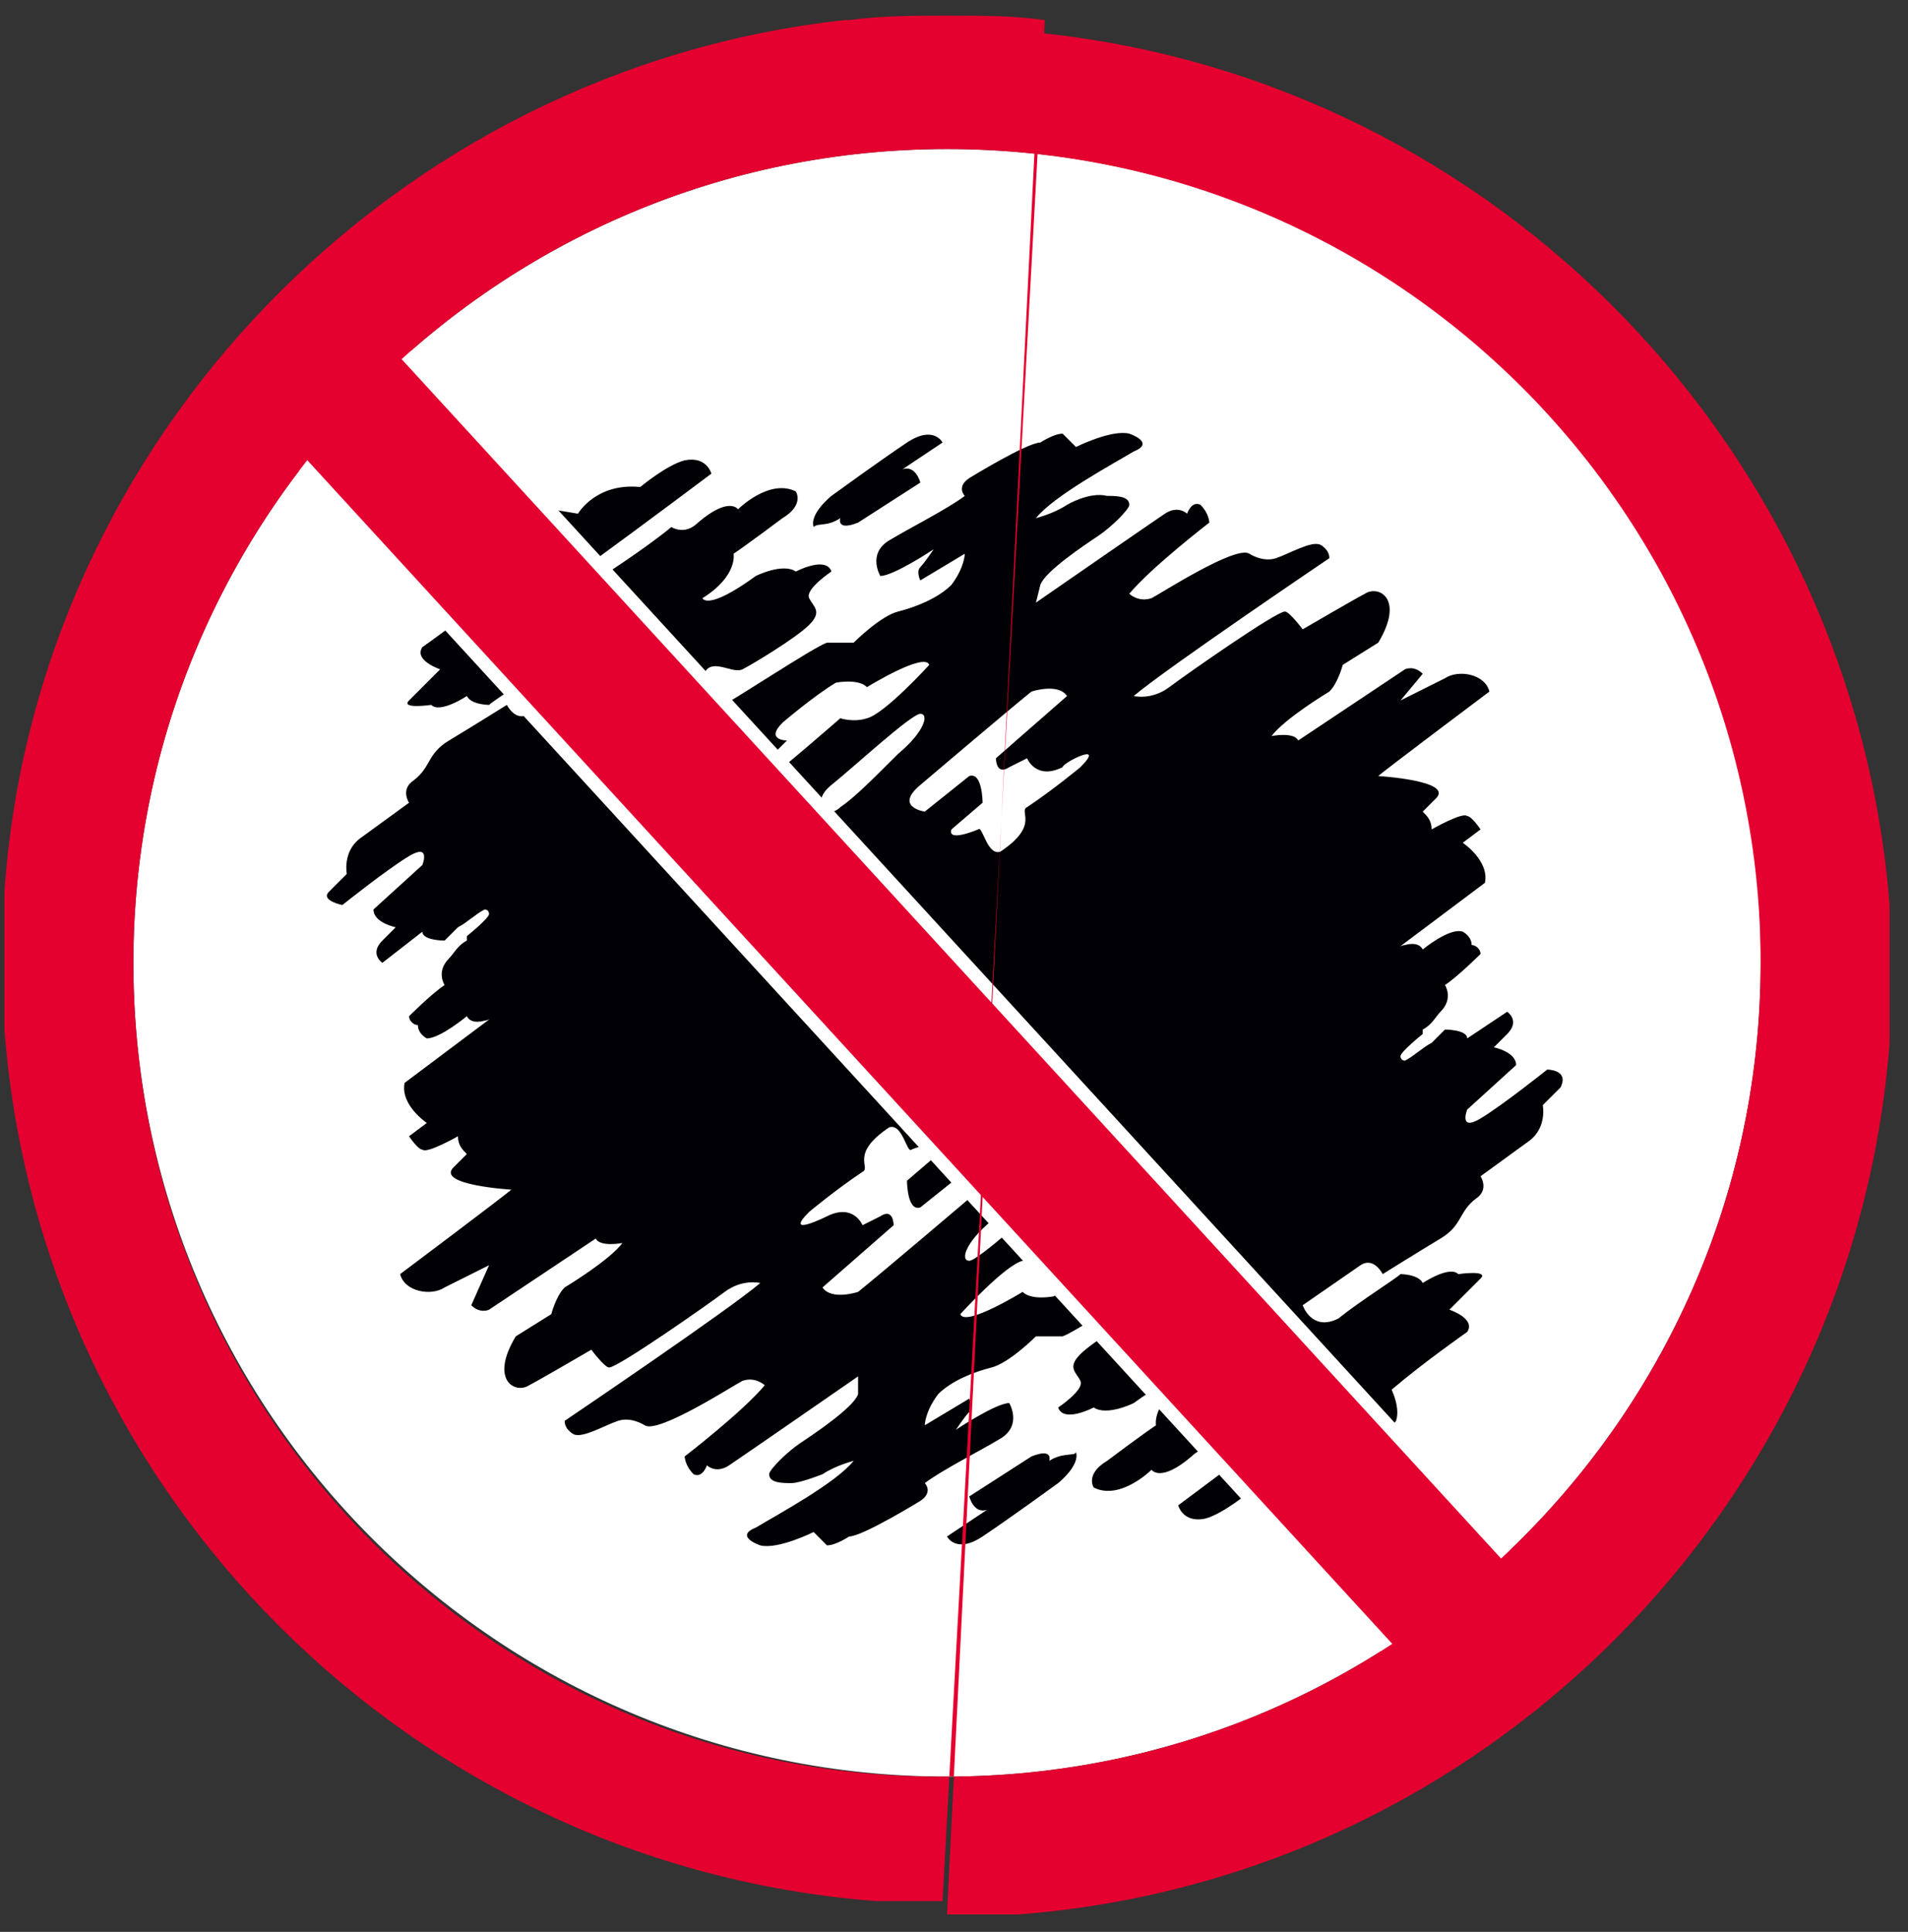
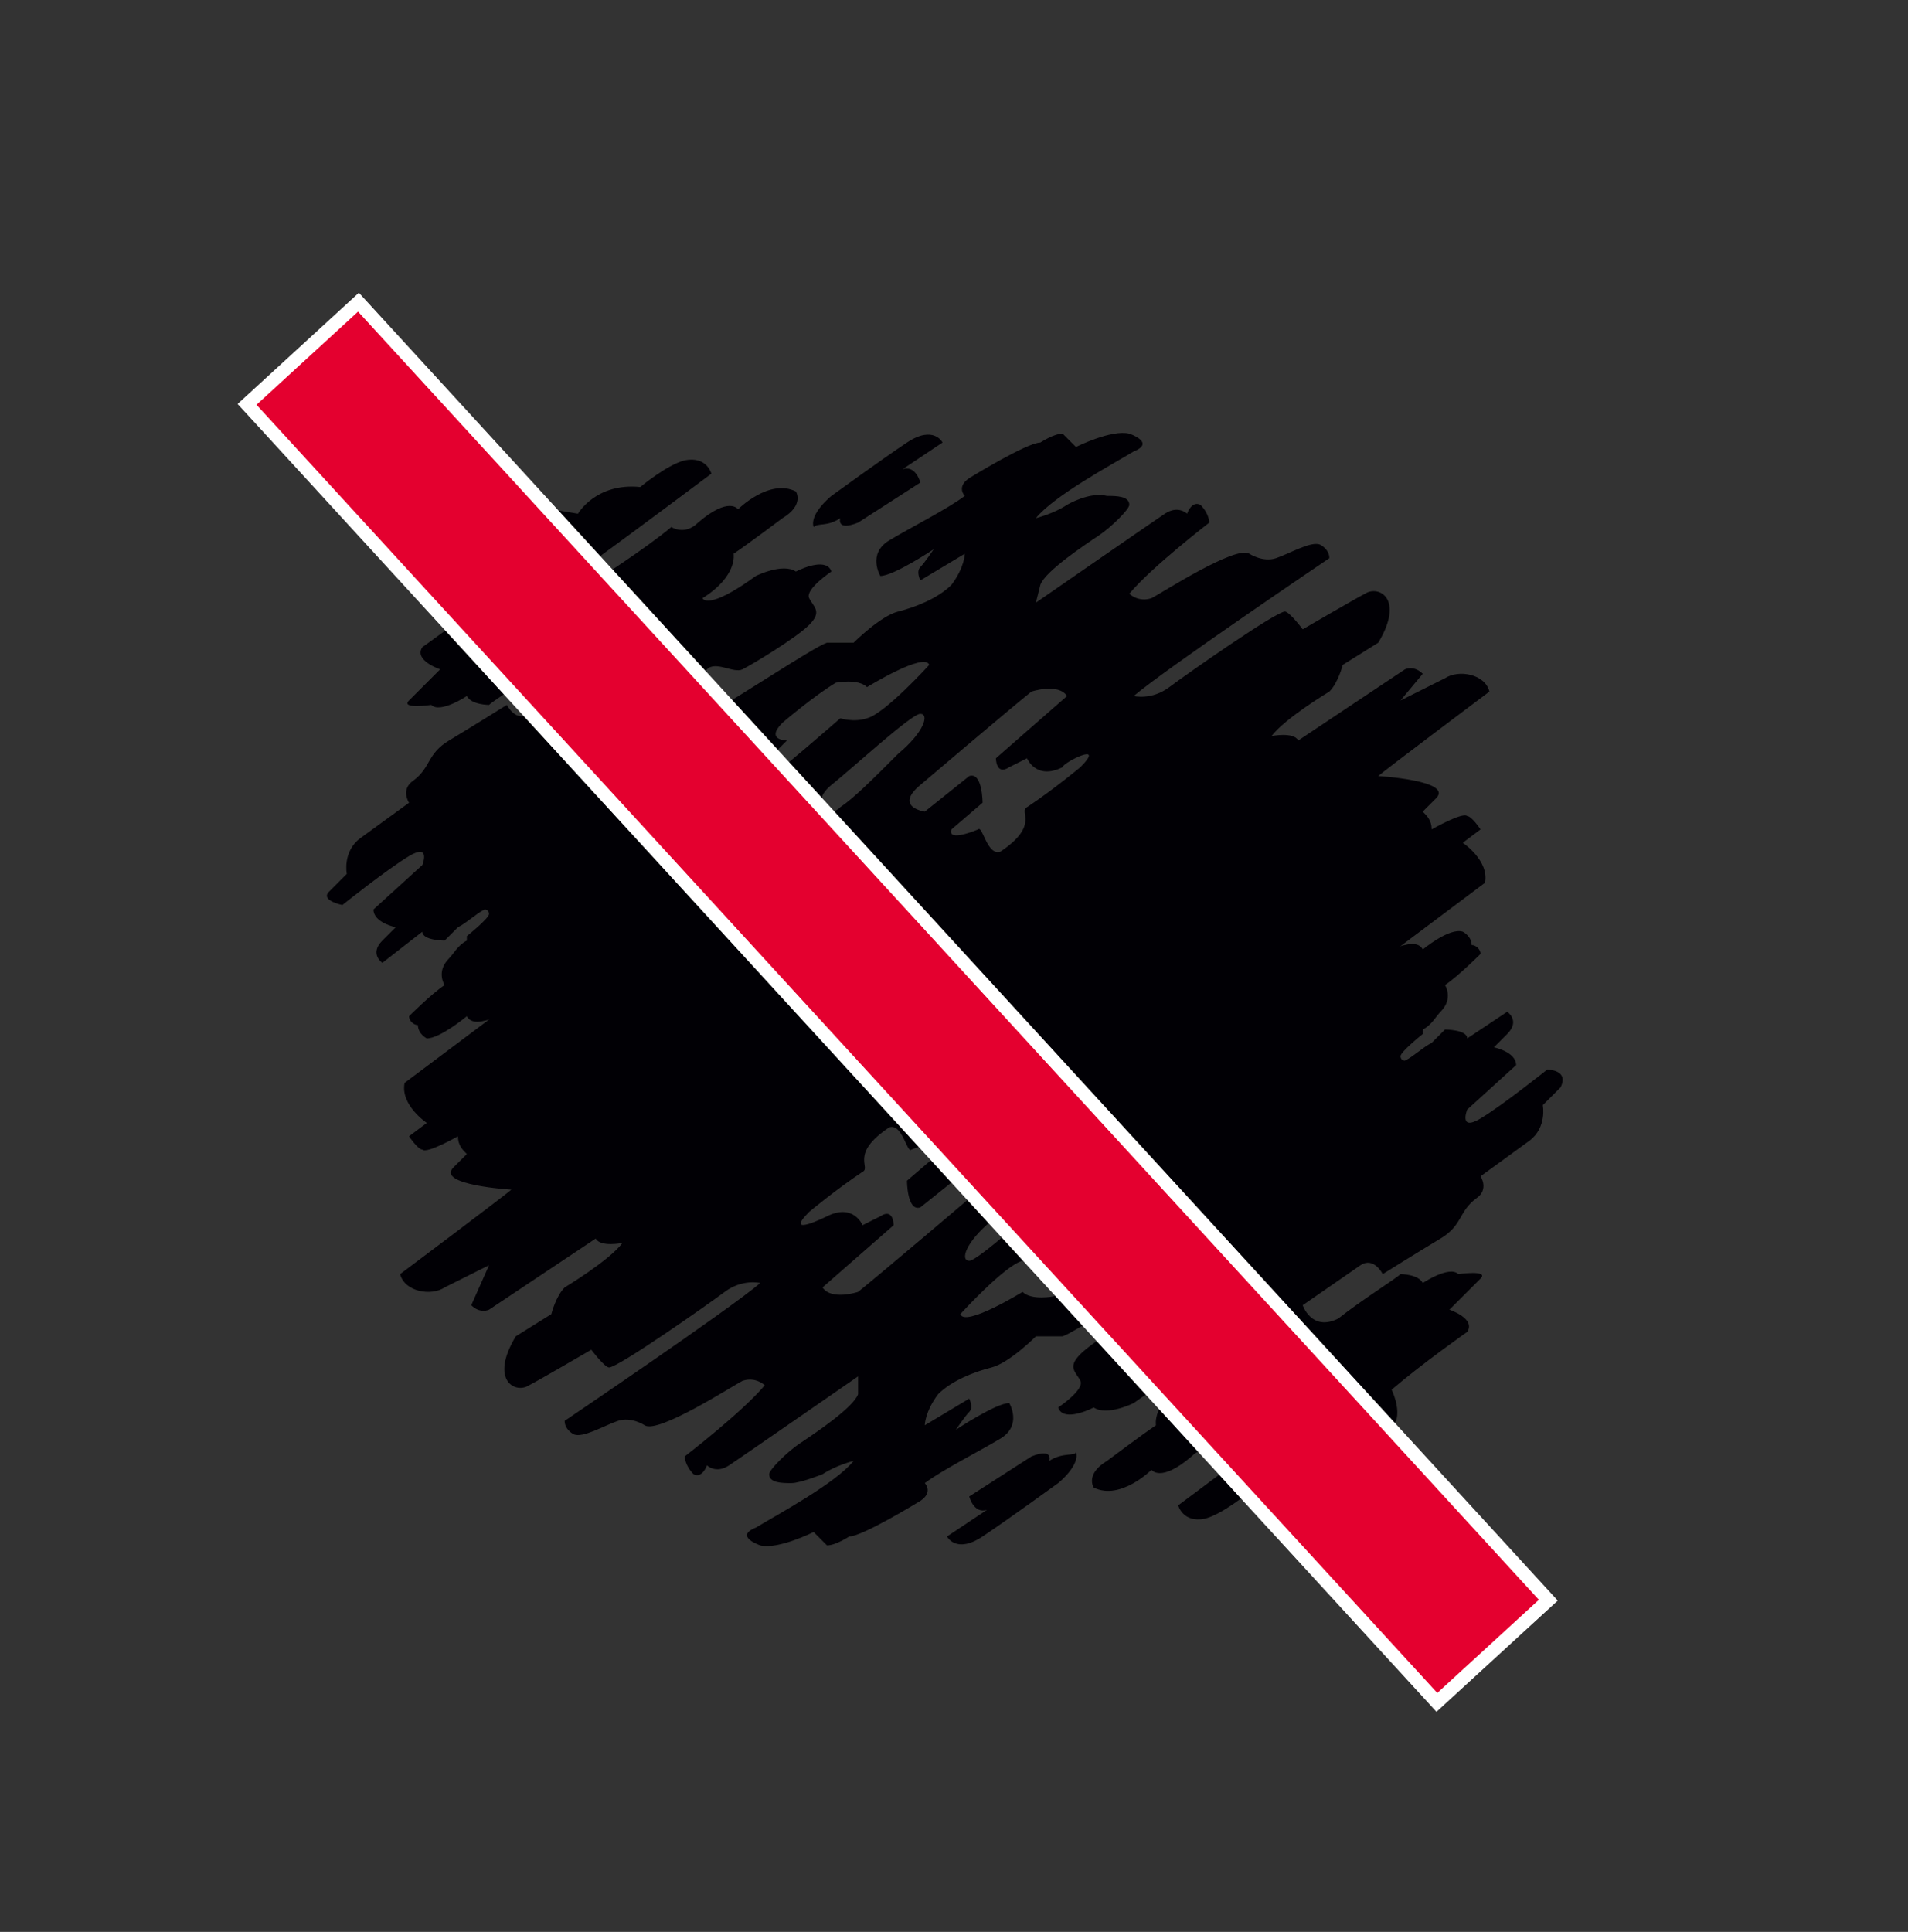
<svg xmlns="http://www.w3.org/2000/svg" width="81" height="82" viewBox="0 0 81 82" fill="none">
  <rect x="0" y="0" width="81" height="82" fill="#333333" stroke="none" />
  <g clip-path="url(#clip0)">
-     <path fill-rule="evenodd" clip-rule="evenodd" d="M40.203 6.327C21.14 6.327 5.662 21.804 5.662 40.868C5.662 59.931 21.14 75.408 40.203 75.408C59.267 75.408 74.744 59.931 74.744 40.868C74.933 21.804 59.455 6.327 40.203 6.327Z" fill="white" />
    <path d="M35.673 30.487C35.673 30.487 32.653 33.129 32.465 33.129C32.465 33.129 31.898 32.94 32.276 32.563L33.408 31.43C33.408 31.43 32.465 31.43 33.219 30.675C33.219 30.675 34.541 29.543 35.484 28.977C35.484 28.977 36.428 28.788 36.806 29.165C36.806 29.165 39.259 27.655 39.448 28.222C39.448 28.222 37.561 30.298 36.806 30.487C36.239 30.675 35.673 30.487 35.673 30.487ZM35.673 34.261C35.107 34.828 34.352 34.073 35.296 33.318C36.239 32.563 38.693 30.298 39.071 30.298C39.448 30.298 39.259 31.053 38.127 31.997C36.994 33.129 36.239 33.884 35.673 34.261ZM45.866 32.563C45.866 32.563 44.733 33.507 43.601 34.261C43.223 34.45 44.167 35.017 42.468 36.149C41.902 36.338 41.713 35.017 41.524 35.205C41.524 35.205 40.203 35.772 40.392 35.205L41.713 34.073C41.713 34.073 41.713 32.752 41.147 32.94L39.259 34.45C39.259 34.45 37.938 34.261 39.071 33.318C39.071 33.318 42.846 30.109 43.789 29.354C43.789 29.354 44.922 28.977 45.299 29.543L42.279 32.185C42.279 32.185 42.279 32.94 42.846 32.563L43.601 32.185C43.601 32.185 43.978 33.129 45.111 32.563C45.111 32.374 46.998 31.43 45.866 32.563ZM44.544 53.514C44.544 53.514 47.564 50.871 47.753 50.871C47.753 50.871 48.319 51.06 47.942 51.438L46.809 52.57C46.809 52.57 47.753 52.57 46.998 53.325C46.998 53.325 45.677 54.458 44.733 55.024C44.733 55.024 43.789 55.212 43.412 54.835C43.412 54.835 40.958 56.345 40.769 55.779C40.769 55.779 42.657 53.703 43.412 53.514C44.167 53.325 44.544 53.514 44.544 53.514ZM44.544 49.55C45.111 48.984 45.866 49.739 44.922 50.494C43.978 51.249 41.524 53.514 41.147 53.514C40.769 53.514 40.958 52.759 42.091 51.815C43.223 50.871 43.978 50.116 44.544 49.55ZM34.352 51.438C34.352 51.438 35.484 50.494 36.617 49.739C36.994 49.55 36.051 48.984 37.749 47.851C38.316 47.663 38.504 48.984 38.693 48.795C38.693 48.795 40.014 48.229 39.826 48.984L38.504 50.116C38.504 50.116 38.504 51.438 39.071 51.249L40.958 49.739C40.958 49.739 42.279 49.928 41.147 50.871C41.147 50.871 37.372 54.08 36.428 54.835C36.428 54.835 35.296 55.212 34.918 54.646L37.938 52.004C37.938 52.004 37.938 51.249 37.372 51.626L36.617 52.004C36.617 52.004 36.239 51.06 35.107 51.626C35.107 51.626 33.219 52.57 34.352 51.438ZM35.673 21.993C35.673 21.993 35.484 22.559 36.428 22.182L39.071 20.483C39.071 20.483 38.882 19.728 38.316 19.917L40.014 18.784C40.014 18.784 39.637 18.029 38.504 18.784C37.372 19.539 35.296 21.049 35.296 21.049C35.296 21.049 34.352 21.804 34.541 22.37C34.73 22.182 35.107 22.37 35.673 21.993ZM65.684 45.398C65.684 45.398 63.797 46.908 62.853 47.474C61.909 48.04 62.287 47.096 62.287 47.096L64.363 45.209C64.363 44.643 63.419 44.454 63.419 44.454L63.985 43.888C64.552 43.321 63.985 42.944 63.985 42.944L62.287 44.076C62.287 43.699 61.343 43.699 61.343 43.699C61.343 43.699 61.154 43.888 60.777 44.265C60.399 44.454 60.022 44.831 59.644 45.02C59.455 45.02 59.455 44.831 59.455 44.831C59.455 44.643 60.399 43.888 60.399 43.888C60.399 43.888 60.399 43.888 60.399 43.699C60.777 43.51 60.965 43.133 61.154 42.944C61.72 42.378 61.343 41.811 61.343 41.811C61.909 41.434 62.853 40.49 62.853 40.49C62.853 40.301 62.664 40.113 62.475 40.113C62.475 39.735 62.098 39.546 62.098 39.546C61.532 39.358 60.399 40.301 60.399 40.301C60.21 39.924 59.644 40.113 59.644 40.113C59.644 40.113 59.455 40.113 59.267 40.301C60.777 39.169 63.041 37.47 63.041 37.47C63.23 36.526 62.098 35.772 62.098 35.772L62.853 35.205C62.853 35.205 62.475 34.639 62.287 34.639C62.098 34.45 60.777 35.205 60.777 35.205C60.777 34.828 60.588 34.639 60.399 34.45C60.588 34.261 60.777 34.073 60.965 33.884C61.72 33.129 58.512 32.94 58.512 32.94C58.7 32.752 63.23 29.354 63.23 29.354C63.041 28.599 61.909 28.41 61.343 28.788C60.588 29.165 59.455 29.732 59.455 29.732L60.399 28.599C60.022 28.222 59.644 28.41 59.644 28.41L55.114 31.43C54.925 31.053 53.982 31.242 53.982 31.242C54.548 30.487 56.435 29.354 56.435 29.354C56.813 28.977 57.002 28.222 57.002 28.222L58.512 27.278C59.644 25.39 58.512 24.824 57.945 25.202C57.568 25.39 55.303 26.712 55.303 26.712C55.303 26.712 54.737 25.957 54.548 25.957C54.17 25.957 50.395 28.599 49.641 29.165C48.886 29.732 48.13 29.543 48.13 29.543C49.452 28.41 56.435 23.692 56.435 23.692C56.435 23.314 56.058 23.125 56.058 23.125C55.68 22.937 54.737 23.503 54.17 23.692C53.604 23.88 53.038 23.503 53.038 23.503C52.472 23.125 49.263 25.202 48.886 25.39C48.319 25.579 47.942 25.202 47.942 25.202C48.886 24.069 51.339 22.182 51.339 22.182C51.339 22.182 51.339 21.804 50.962 21.427C50.584 21.238 50.395 21.804 50.395 21.804C50.395 21.804 50.018 21.427 49.452 21.804C48.886 22.182 43.978 25.579 43.978 25.579L44.167 24.824C44.356 24.258 46.054 23.125 46.62 22.748C47.187 22.37 47.942 21.616 47.942 21.427C47.942 21.049 47.376 21.049 46.998 21.049C46.243 20.86 45.299 21.427 45.299 21.427C44.733 21.804 43.978 21.993 43.978 21.993C44.733 21.049 47.187 19.728 48.13 19.162C49.074 18.784 47.942 18.407 47.942 18.407C47.187 18.218 45.677 18.973 45.677 18.973L45.111 18.407C44.733 18.407 44.167 18.784 44.167 18.784C43.601 18.784 41.147 20.294 41.147 20.294C40.581 20.672 40.958 21.049 40.958 21.049C40.203 21.616 38.693 22.37 37.749 22.937C36.806 23.503 37.372 24.447 37.372 24.447C37.938 24.447 39.637 23.314 39.637 23.314C39.637 23.314 39.259 23.88 39.071 24.069C38.882 24.258 39.071 24.635 39.071 24.635L40.958 23.503C40.958 23.503 40.958 24.069 40.392 24.824C39.826 25.39 38.882 25.768 38.127 25.957C37.372 26.145 36.239 27.278 36.239 27.278H35.107C34.541 27.467 31.143 29.732 30.388 30.109C29.633 30.487 29.633 28.788 30.011 28.41C30.388 28.033 31.143 28.599 31.521 28.41C31.898 28.222 33.786 27.089 34.352 26.523C34.918 25.957 34.541 25.768 34.352 25.39C34.163 25.013 35.296 24.258 35.296 24.258C35.107 23.692 34.163 24.069 33.786 24.258C33.219 23.88 32.087 24.447 32.087 24.447C30.011 25.957 29.822 25.39 29.822 25.39C31.332 24.447 31.143 23.503 31.143 23.503C31.709 23.125 33.219 21.993 33.219 21.993C34.163 21.427 33.786 20.86 33.786 20.86C32.653 20.294 31.332 21.616 31.332 21.616C31.332 21.616 30.954 21.049 29.633 22.182C29.067 22.748 28.501 22.37 28.501 22.37C27.368 23.314 25.292 24.635 25.292 24.635C24.915 24.635 24.726 24.258 25.103 23.88C27.18 22.37 30.2 20.105 30.2 20.105C30.2 20.105 30.011 19.351 29.067 19.539C28.312 19.728 27.18 20.672 27.18 20.672C25.292 20.483 24.537 21.804 24.537 21.804L23.405 21.616C22.65 21.616 20.951 23.692 20.951 23.692C20.762 24.258 21.14 25.013 21.14 25.013C19.818 26.145 17.931 27.467 17.931 27.467C17.553 28.033 18.686 28.41 18.686 28.41C18.497 28.599 17.742 29.354 17.365 29.732C16.987 30.109 18.308 29.92 18.308 29.92C18.686 30.298 19.819 29.543 19.819 29.543C20.007 29.92 20.762 29.92 20.762 29.92C20.951 29.732 22.461 28.788 23.405 28.033C24.537 27.467 24.915 28.599 24.915 28.599L22.461 30.298C21.895 30.675 21.517 29.92 21.517 29.92C21.517 29.92 20.007 30.864 19.064 31.43C18.12 31.997 18.308 32.563 17.553 33.129C16.987 33.507 17.365 34.073 17.365 34.073L15.289 35.583C14.534 36.149 14.722 37.093 14.722 37.093L13.967 37.848C13.59 38.225 14.534 38.414 14.534 38.414C14.534 38.414 16.421 36.904 17.365 36.338C18.308 35.772 17.931 36.715 17.931 36.715L15.855 38.603C15.855 39.169 16.799 39.358 16.799 39.358L16.232 39.924C15.666 40.49 16.232 40.868 16.232 40.868L17.931 39.546C17.931 39.924 18.875 39.924 18.875 39.924C18.875 39.924 19.064 39.735 19.441 39.358C19.819 39.169 20.196 38.791 20.573 38.603C20.762 38.603 20.762 38.791 20.762 38.791C20.762 38.98 19.819 39.735 19.819 39.735C19.819 39.735 19.819 39.735 19.819 39.924C19.441 40.113 19.252 40.49 19.064 40.679C18.497 41.245 18.875 41.811 18.875 41.811C18.308 42.189 17.365 43.133 17.365 43.133C17.365 43.321 17.553 43.51 17.742 43.51C17.742 43.888 18.12 44.076 18.12 44.076C18.686 44.076 19.819 43.133 19.819 43.133C20.007 43.51 20.573 43.321 20.573 43.321C20.573 43.321 20.762 43.321 20.951 43.133C19.441 44.265 17.176 45.964 17.176 45.964C16.987 46.908 18.12 47.663 18.12 47.663L17.365 48.229C17.365 48.229 17.742 48.795 17.931 48.795C18.12 48.984 19.441 48.229 19.441 48.229C19.441 48.606 19.63 48.795 19.819 48.984C19.63 49.172 19.441 49.361 19.252 49.55C18.497 50.305 21.706 50.494 21.706 50.494C21.517 50.682 16.987 54.08 16.987 54.08C17.176 54.835 18.308 55.024 18.875 54.646C19.63 54.269 20.762 53.703 20.762 53.703L20.007 55.401C20.385 55.779 20.762 55.59 20.762 55.59L25.292 52.57C25.481 52.947 26.425 52.759 26.425 52.759C25.858 53.514 23.971 54.646 23.971 54.646C23.593 55.024 23.405 55.779 23.405 55.779L21.895 56.722C20.762 58.61 21.895 59.176 22.461 58.799C22.838 58.61 25.103 57.289 25.103 57.289C25.103 57.289 25.67 58.044 25.858 58.044C26.236 58.044 30.011 55.401 30.766 54.835C31.521 54.269 32.276 54.458 32.276 54.458C30.954 55.59 23.971 60.309 23.971 60.309C23.971 60.686 24.348 60.875 24.348 60.875C24.726 61.064 25.67 60.497 26.236 60.309C26.802 60.12 27.368 60.497 27.368 60.497C27.935 60.875 31.143 58.799 31.521 58.61C32.087 58.421 32.465 58.799 32.465 58.799C31.521 59.931 29.067 61.819 29.067 61.819C29.067 61.819 29.067 62.196 29.445 62.574C29.822 62.762 30.011 62.196 30.011 62.196C30.011 62.196 30.388 62.574 30.954 62.196C31.521 61.819 36.428 58.421 36.428 58.421V59.176C36.239 59.742 34.541 60.875 33.974 61.252C33.408 61.63 32.653 62.385 32.653 62.574C32.653 62.951 33.219 62.951 33.597 62.951C33.974 62.951 34.918 62.574 34.918 62.574C35.484 62.196 36.239 62.007 36.239 62.007C35.484 62.951 33.031 64.272 32.087 64.839C31.143 65.216 32.276 65.594 32.276 65.594C33.031 65.782 34.541 65.027 34.541 65.027L35.107 65.594C35.484 65.594 36.051 65.216 36.051 65.216C36.617 65.216 39.071 63.706 39.071 63.706C39.637 63.329 39.259 62.951 39.259 62.951C40.014 62.385 41.524 61.63 42.468 61.064C43.412 60.497 42.846 59.554 42.846 59.554C42.279 59.554 40.581 60.686 40.581 60.686C40.581 60.686 40.958 60.12 41.147 59.931C41.336 59.742 41.147 59.365 41.147 59.365L39.259 60.497C39.259 60.497 39.259 59.931 39.826 59.176C40.392 58.61 41.336 58.232 42.091 58.044C42.846 57.855 43.978 56.722 43.978 56.722H45.111C45.677 56.534 49.074 54.269 49.829 53.891C50.584 53.514 50.584 55.212 50.207 55.59C49.829 55.967 49.074 55.401 48.697 55.59C48.319 55.779 46.432 56.911 45.866 57.477C45.299 58.044 45.677 58.232 45.866 58.61C46.054 58.987 44.922 59.742 44.922 59.742C45.111 60.309 46.054 59.931 46.432 59.742C46.998 60.12 48.13 59.554 48.13 59.554C50.207 58.044 50.395 58.61 50.395 58.61C48.886 59.554 49.074 60.497 49.074 60.497C48.508 60.875 46.998 62.007 46.998 62.007C46.054 62.574 46.432 63.14 46.432 63.14C47.564 63.706 48.886 62.385 48.886 62.385C48.886 62.385 49.263 62.951 50.584 61.819C51.151 61.252 51.717 61.63 51.717 61.63C52.849 60.686 54.925 59.365 54.925 59.365C55.303 59.365 55.492 59.742 55.114 60.12C53.038 61.63 50.018 63.895 50.018 63.895C50.018 63.895 50.207 64.65 51.151 64.461C51.906 64.272 53.038 63.329 53.038 63.329C54.925 63.517 55.68 62.196 55.68 62.196L56.813 62.385C57.568 62.385 59.267 60.309 59.267 60.309C59.455 59.742 59.078 58.987 59.078 58.987C60.399 57.855 62.287 56.534 62.287 56.534C62.664 55.967 61.532 55.59 61.532 55.59C61.72 55.401 62.475 54.646 62.853 54.269C63.23 53.891 61.909 54.08 61.909 54.08C61.532 53.703 60.399 54.458 60.399 54.458C60.21 54.08 59.455 54.08 59.455 54.08C59.267 54.269 57.757 55.212 56.813 55.967C55.68 56.534 55.303 55.401 55.303 55.401L57.757 53.703C58.323 53.325 58.7 54.08 58.7 54.08C58.7 54.08 60.21 53.136 61.154 52.57C62.098 52.004 61.909 51.438 62.664 50.871C63.23 50.494 62.853 49.928 62.853 49.928L64.929 48.418C65.684 47.851 65.495 46.908 65.495 46.908L66.25 46.153C66.628 45.398 65.684 45.398 65.684 45.398ZM44.544 62.007C44.544 62.007 44.733 61.441 43.789 61.819L41.147 63.517C41.147 63.517 41.336 64.272 41.902 64.084L40.203 65.216C40.203 65.216 40.581 65.971 41.713 65.216C42.846 64.461 44.922 62.951 44.922 62.951C44.922 62.951 45.866 62.196 45.677 61.63C45.677 61.819 45.111 61.63 44.544 62.007Z" fill="#010005" />
    <path d="M15.218 12.827L10.488 17.164L60.999 72.258L65.73 67.921L15.218 12.827Z" fill="#E4002F" />
    <path d="M15.218 12.827L10.488 17.164L60.999 72.258L65.73 67.921L15.218 12.827Z" stroke="white" stroke-width="0.567" stroke-miterlimit="22.926" />
-     <path d="M40.203 81.26C40.581 81.26 40.958 81.26 41.336 81.26C41.713 81.26 42.091 81.26 42.279 81.26C42.657 81.26 43.034 81.26 43.223 81.26C63.041 79.75 78.708 63.895 80.218 44.265C80.218 43.888 80.218 43.51 80.218 43.321C80.218 42.944 80.218 42.566 80.218 42.378C80.218 42 80.218 41.623 80.218 41.245C80.218 40.868 80.218 40.49 80.218 40.301C80.218 39.924 80.218 39.547 80.218 39.358C80.218 38.98 80.218 38.603 80.218 38.414C78.708 19.162 63.608 3.496 44.356 1.42H44.167L40.203 81.26ZM44.356 0.853C43.034 0.665 41.713 0.665 40.203 0.665C38.882 0.665 37.372 0.665 36.051 0.853H35.862C16.799 2.93 1.51 18.596 0.189 37.848C0.189 38.225 0.189 38.603 0.189 38.791C0.189 39.169 0.189 39.547 0.189 39.735C0.189 40.113 0.189 40.49 0.189 40.679C0.189 41.056 0.189 41.434 0.189 41.811C0.189 42.189 0.189 42.566 0.189 42.755C0.189 43.133 0.189 43.51 0.189 43.699C1.699 63.517 17.553 79.183 37.183 80.693C37.561 80.693 37.938 80.693 38.127 80.693C38.504 80.693 38.882 80.693 39.071 80.693C39.448 80.693 39.826 80.693 40.014 80.693L44.356 0.853ZM5.662 40.868C5.662 21.804 21.14 6.327 40.203 6.327C59.267 6.327 74.744 21.804 74.744 40.868C74.744 59.931 59.267 75.408 40.203 75.408C21.14 75.597 5.662 60.12 5.662 40.868Z" fill="#E4002F" />
  </g>
  <defs>
    <clipPath id="clip0">
      <rect width="80.595" height="80.595" fill="white" transform="translate(0 0.665)" />
    </clipPath>
  </defs>
</svg>